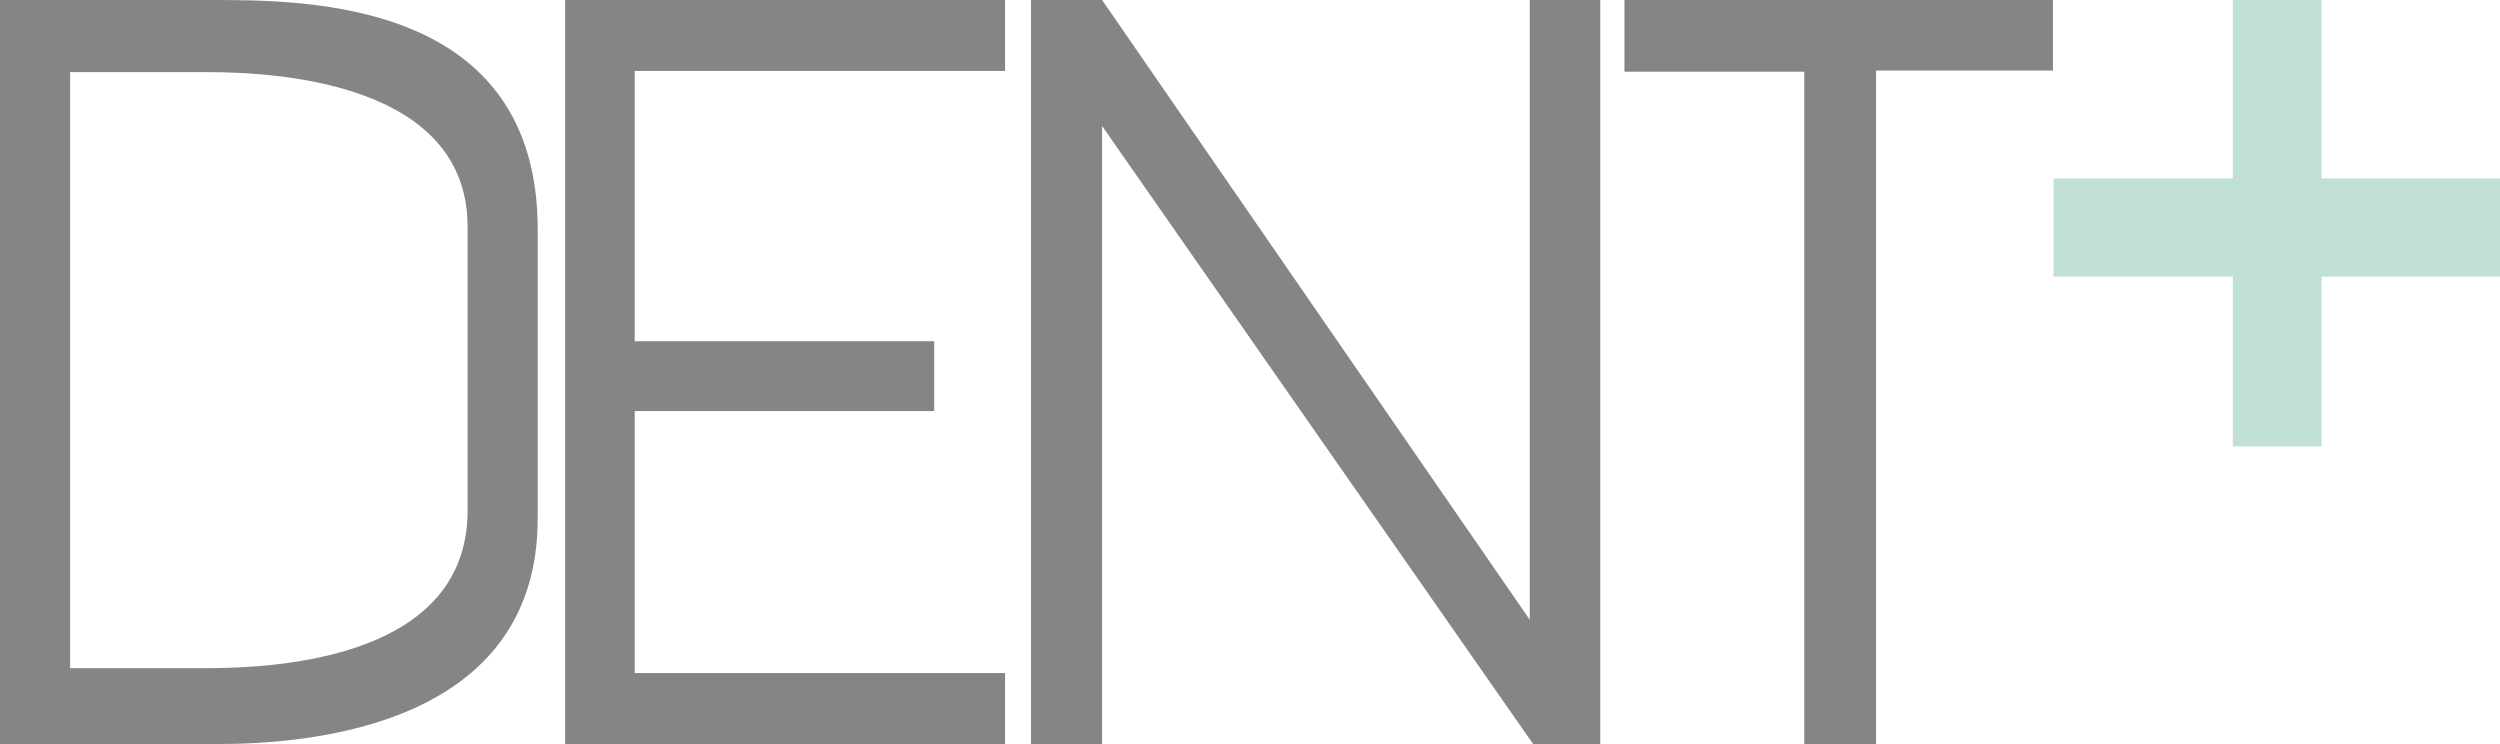
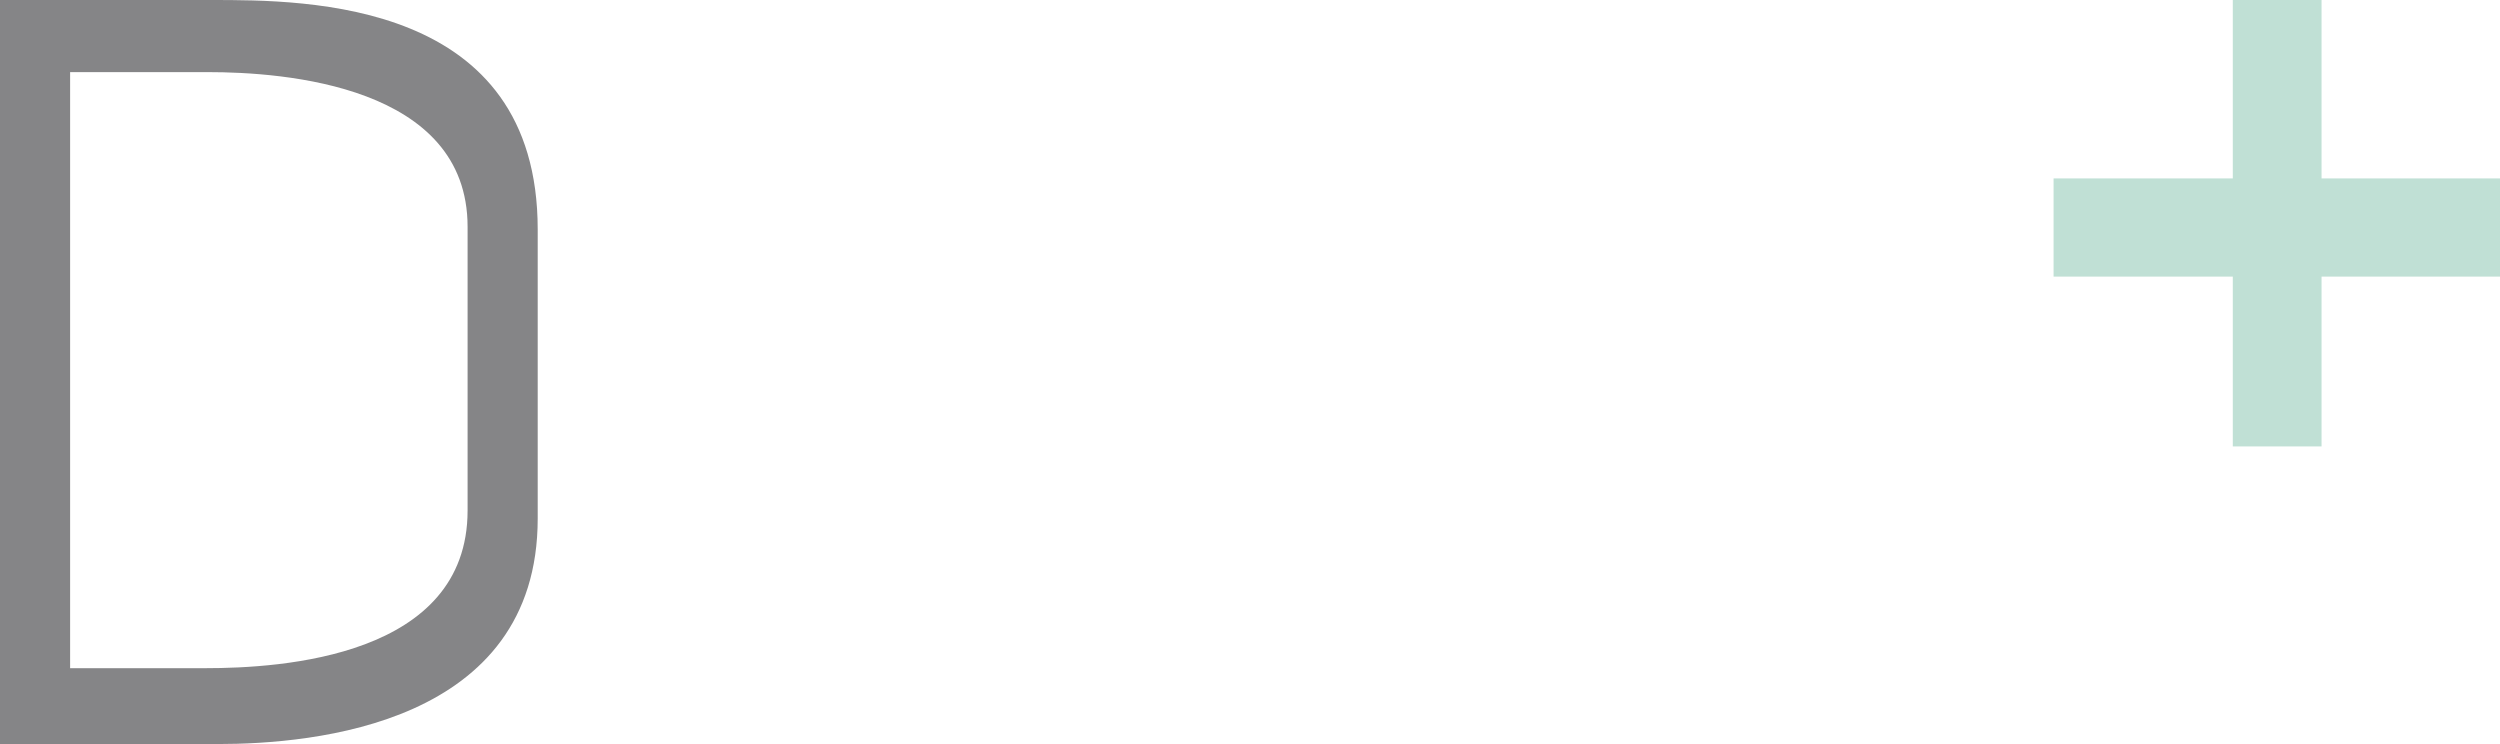
<svg xmlns="http://www.w3.org/2000/svg" width="84px" height="25px" viewBox="0 0 84 25" version="1.1">
  <title>DENT_logo (1)</title>
  <g id="Page-1" stroke="none" stroke-width="1" fill="none" fill-rule="evenodd">
    <g id="DENT_logo-(1)" transform="translate(0, -0)" fill-rule="nonzero">
      <g id="Group" transform="translate(-0, 0)" fill="#858587">
        <path d="M18.067,12.468 C18.067,13.283 18.067,16.714 18.067,17.422 C18.067,24.345 10.53,25 7.311,25 L-1.24344979e-14,25 L-1.24344979e-14,0 L7.093,0 C10.321,0 18.067,0 18.067,7.71 C18.067,8.057 18.067,10.949 18.067,12.468 Z M15.711,12.437 C15.711,10.655 15.711,8.896 15.711,7.62 C15.711,2.866 9.54,2.423 6.978,2.423 L2.356,2.423 L2.356,22.451 L6.895,22.451 C9.457,22.451 15.711,22.074 15.711,17.153 C15.711,16.255 15.711,14.331 15.711,12.437 Z" id="Shape" />
-         <polygon id="Path" points="18.989 25 18.989 1.77599304e-08 33.77 1.77599304e-08 33.77 2.383 21.327 2.383 21.327 11.465 31.389 11.465 31.389 13.812 21.327 13.812 21.327 22.615 33.77 22.615 33.77 25" />
-         <polygon id="Path" points="51.513 25 37.03 4.233 37.03 25 34.641 25 34.641 1.77598452e-08 37.03 1.77599335e-08 51.4 20.824 51.4 1.77598452e-08 53.769 1.76892379e-08 53.769 25" />
-         <polygon id="Path" points="63.037 2.371 63.037 25 60.623 25 60.623 2.409 54.582 2.409 54.582 1.77599304e-08 68.979 1.77599304e-08 68.979 2.371" />
      </g>
      <polygon id="Path" fill="#C0E0D5" points="84 5.995 78.004 5.995 78.004 1.80014865e-08 75.022 1.80014865e-08 75.022 5.995 69 5.995 69 9.294 75.022 9.294 75.022 15 78.004 15 78.004 9.294 84 9.294" />
    </g>
  </g>
</svg>